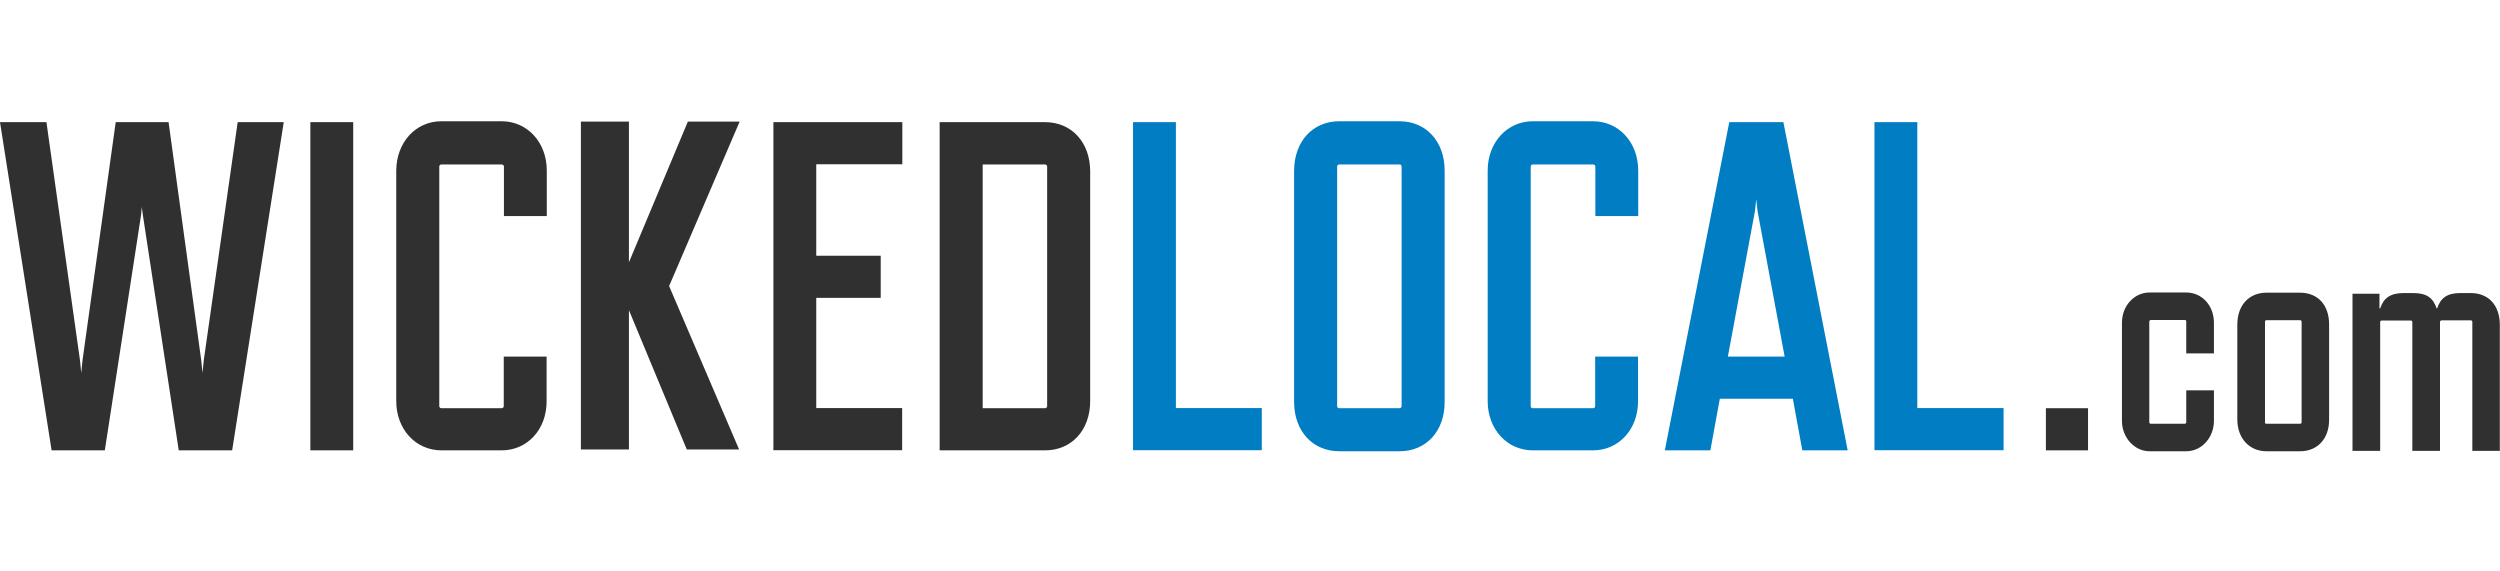
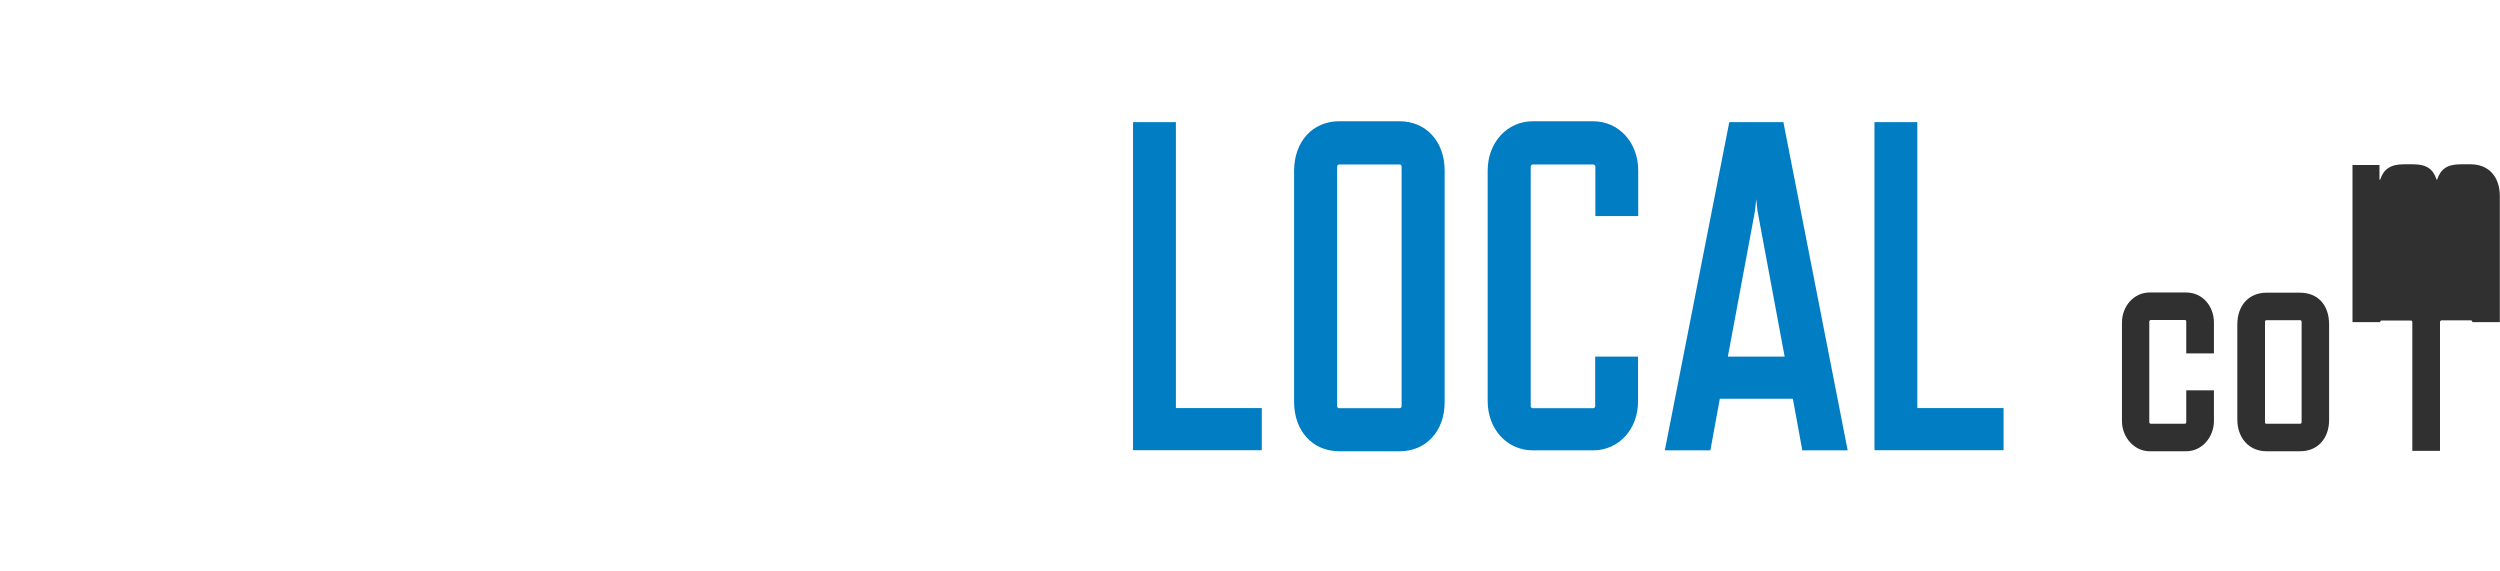
<svg xmlns="http://www.w3.org/2000/svg" version="1.1" id="Layer_1" x="0px" y="0px" viewBox="0 0 140 32" style="enable-background:new 0 0 140 32;" xml:space="preserve">
  <style type="text/css">
	.Drop_x0020_Shadow{fill:none;}
	.Round_x0020_Corners_x0020_2_x0020_pt{fill:#FFFFFF;stroke:#231F20;stroke-miterlimit:10;}
	.Live_x0020_Reflect_x0020_X{fill:none;}
	.Bevel_x0020_Soft{fill:url(#SVGID_1_);}
	.Dusk{fill:#FFFFFF;}
	.Foliage_GS{fill:#FFDD00;}
	.Pompadour_GS{fill-rule:evenodd;clip-rule:evenodd;fill:#44ADE2;}
	.st0{fill:#303030;}
	.st1{fill:#C0D032;}
	.st2{fill:#93AE3D;}
	.st3{fill:#0E7FC9;}
	.st4{fill:#19BDD4;}
	.st5{fill:#C81100;}
	.st6{fill:#FFFFFF;}
	.st7{fill:#BF5700;}
	.st8{fill:#797A7D;}
	.st9{fill:#2F8DC6;}
	.st10{fill:#1C356D;}
	.st11{fill:#0071A8;}
	.st12{fill:#5CC368;}
	.st13{fill:#78CBBF;}
	.st14{fill:#EF5DA2;}
	.st15{fill:#007DC3;}
</style>
  <linearGradient id="SVGID_1_" gradientUnits="userSpaceOnUse" x1="-888.009" y1="40" x2="-887.301" y2="40.707">
    <stop offset="0" style="stop-color:#DEDFE3" />
    <stop offset="0.178" style="stop-color:#DADBDF" />
    <stop offset="0.361" style="stop-color:#CECFD3" />
    <stop offset="0.546" style="stop-color:#B9BCBF" />
    <stop offset="0.732" style="stop-color:#9CA0A2" />
    <stop offset="0.918" style="stop-color:#787D7E" />
    <stop offset="1" style="stop-color:#656B6C" />
  </linearGradient>
  <g>
    <path class="st15" d="M63.45,25.22V6.84h2.4v16.01h4.81v2.36H63.45z M78.38,25.27H75c-1.49,0-2.53-1.13-2.53-2.76V9.55   c0.01-1.63,1.04-2.76,2.53-2.76h3.37c1.49,0,2.53,1.13,2.53,2.76v12.97C80.9,24.14,79.87,25.27,78.38,25.27z M78.38,9.21H75   c-0.07,0-0.12,0.05-0.12,0.12c0,0,0,0.01,0,0.01v13.39c-0.01,0.07,0.04,0.13,0.11,0.13c0,0,0.01,0,0.01,0h3.37   c0.07,0,0.12-0.05,0.12-0.12c0,0,0-0.01,0-0.01V9.34C78.5,9.27,78.45,9.21,78.38,9.21C78.38,9.21,78.38,9.21,78.38,9.21z    M89.21,25.22h-3.37c-1.44,0-2.53-1.18-2.53-2.76V9.55c0-1.57,1.09-2.76,2.53-2.76h3.37c1.44,0,2.53,1.18,2.53,2.76v2.55h-2.4V9.34   c0.01-0.06-0.04-0.12-0.11-0.13c0,0-0.01,0-0.01,0h-3.38c-0.07,0-0.12,0.05-0.12,0.12c0,0,0,0.01,0,0.01v13.39   c-0.01,0.07,0.04,0.12,0.11,0.13c0,0,0.01,0,0.01,0h3.37c0.07,0,0.12-0.05,0.12-0.12c0,0,0-0.01,0-0.01v-2.76h2.4v2.49   C91.74,24.04,90.65,25.22,89.21,25.22L89.21,25.22z M100.4,22.33h-4.09l-0.53,2.89h-2.55l3.61-18.38h3.03l3.6,18.38h-2.54   L100.4,22.33z M99.94,19.97l-1.52-8.16l-0.07-0.66l-0.07,0.66l-1.52,8.16H99.94z M104.97,25.22V6.84h2.4v16.01h4.83v2.36H104.97z" />
-     <path class="st0" d="M122.43,25.27h-2.06c-0.84,0-1.54-0.77-1.54-1.69v-5.51c0-0.96,0.7-1.69,1.54-1.69h2.06   c0.88,0,1.55,0.73,1.55,1.69v1.72h-1.55v-1.78c0-0.06-0.02-0.09-0.09-0.09h-1.89c-0.05,0-0.09,0.04-0.09,0.09c0,0,0,0.01,0,0.01   v5.62c0,0.05,0.03,0.09,0.08,0.09c0,0,0.01,0,0.01,0h1.89c0.05,0,0.09-0.03,0.09-0.08c0,0,0-0.01,0-0.01v-1.78h1.55v1.73   C123.97,24.5,123.3,25.27,122.43,25.27z M128.81,25.27h-1.89c-0.96,0-1.63-0.73-1.63-1.78v-5.32c0-1.09,0.67-1.78,1.63-1.78h1.88   c1,0,1.63,0.69,1.63,1.78v5.32C130.44,24.54,129.8,25.27,128.81,25.27L128.81,25.27z M128.81,17.93h-1.89   c-0.05,0-0.08,0.04-0.08,0.08c0,0,0,0.01,0,0.01v5.62c0,0.08,0.03,0.09,0.08,0.09h1.88c0.05,0,0.09-0.03,0.09-0.08   c0,0,0-0.01,0-0.01v-5.62C128.89,17.98,128.86,17.93,128.81,17.93C128.81,17.93,128.8,17.93,128.81,17.93L128.81,17.93z    M138.45,25.24v-7.21c0-0.05-0.03-0.09-0.08-0.09c0,0-0.01,0-0.01,0h-1.63c-0.05,0-0.09,0.04-0.09,0.09c0,0,0,0.01,0,0.01v7.21   h-1.55v-7.21c0-0.05-0.03-0.09-0.08-0.09c0,0-0.01,0-0.01,0h-1.63c-0.05,0-0.08,0.04-0.08,0.08c0,0,0,0.01,0,0.01v7.21h-1.55v-8.8   h1.51v0.82h0.04c0.19-0.58,0.57-0.86,1.32-0.86h0.53c0.76,0,1.12,0.28,1.31,0.86h0.03c0.19-0.58,0.55-0.86,1.31-0.86h0.57   c1,0,1.63,0.69,1.63,1.78v7.06H138.45z" />
-     <path class="st0" d="M13,25.22h-2.99L8,12.04l-0.06-0.45L7.9,12.04L5.87,25.22H2.89L0,6.84h2.6l1.88,13.34l0.07,0.71l0.07-0.71   L6.48,6.84h2.96l1.83,13.34l0.07,0.71l0.07-0.71l1.9-13.34h2.58L13,25.22z M17.38,25.22V6.84h2.4v18.38H17.38z M28.09,25.22h-3.37   c-1.44,0-2.53-1.18-2.53-2.76V9.55c0.01-1.57,1.08-2.76,2.53-2.76h3.37c1.44,0,2.53,1.18,2.53,2.76v2.55h-2.4V9.34   c0.01-0.06-0.04-0.12-0.11-0.13c0,0-0.01,0-0.01,0h-3.38c-0.07,0-0.12,0.05-0.12,0.12c0,0,0,0.01,0,0.01v13.39   c-0.01,0.07,0.04,0.12,0.11,0.13c0,0,0.01,0,0.01,0h3.37c0.07,0,0.12-0.05,0.12-0.12c0,0,0-0.01,0-0.01v-2.76h2.4v2.49   C30.62,24.04,29.54,25.22,28.09,25.22L28.09,25.22z M43.31,25.22V6.84h7.22v2.36h-4.82v5.12h3.61v2.36h-3.61v6.17h4.81v2.36H43.31z    M58.52,25.22h-5.9V6.84h5.9c1.49,0,2.53,1.13,2.53,2.76v12.86C61.05,24.09,60.01,25.22,58.52,25.22L58.52,25.22z M58.64,22.73   V9.34c0.01-0.06-0.04-0.12-0.11-0.13c0,0-0.01,0-0.01,0h-3.49v13.65h3.49c0.07,0,0.12-0.05,0.12-0.12   C58.64,22.73,58.64,22.73,58.64,22.73L58.64,22.73z M41.42,6.81h-2.9l-3.3,7.88V6.81h-2.69v18.36h2.69v-7.8l3.24,7.8h2.93   l-3.92-9.15L41.42,6.81z" />
-     <rect x="114.57" y="22.86" class="st0" width="2.36" height="2.36" />
+     <path class="st0" d="M122.43,25.27h-2.06c-0.84,0-1.54-0.77-1.54-1.69v-5.51c0-0.96,0.7-1.69,1.54-1.69h2.06   c0.88,0,1.55,0.73,1.55,1.69v1.72h-1.55v-1.78c0-0.06-0.02-0.09-0.09-0.09h-1.89c-0.05,0-0.09,0.04-0.09,0.09c0,0,0,0.01,0,0.01   v5.62c0,0.05,0.03,0.09,0.08,0.09c0,0,0.01,0,0.01,0h1.89c0.05,0,0.09-0.03,0.09-0.08c0,0,0-0.01,0-0.01v-1.78h1.55v1.73   C123.97,24.5,123.3,25.27,122.43,25.27z M128.81,25.27h-1.89c-0.96,0-1.63-0.73-1.63-1.78v-5.32c0-1.09,0.67-1.78,1.63-1.78h1.88   c1,0,1.63,0.69,1.63,1.78v5.32C130.44,24.54,129.8,25.27,128.81,25.27L128.81,25.27z M128.81,17.93h-1.89   c-0.05,0-0.08,0.04-0.08,0.08c0,0,0,0.01,0,0.01v5.62c0,0.08,0.03,0.09,0.08,0.09h1.88c0.05,0,0.09-0.03,0.09-0.08   c0,0,0-0.01,0-0.01v-5.62C128.89,17.98,128.86,17.93,128.81,17.93C128.81,17.93,128.8,17.93,128.81,17.93L128.81,17.93z    M138.45,25.24v-7.21c0-0.05-0.03-0.09-0.08-0.09c0,0-0.01,0-0.01,0h-1.63c-0.05,0-0.09,0.04-0.09,0.09c0,0,0,0.01,0,0.01v7.21   h-1.55v-7.21c0-0.05-0.03-0.09-0.08-0.09c0,0-0.01,0-0.01,0h-1.63c-0.05,0-0.08,0.04-0.08,0.08c0,0,0,0.01,0,0.01h-1.55v-8.8   h1.51v0.82h0.04c0.19-0.58,0.57-0.86,1.32-0.86h0.53c0.76,0,1.12,0.28,1.31,0.86h0.03c0.19-0.58,0.55-0.86,1.31-0.86h0.57   c1,0,1.63,0.69,1.63,1.78v7.06H138.45z" />
  </g>
</svg>